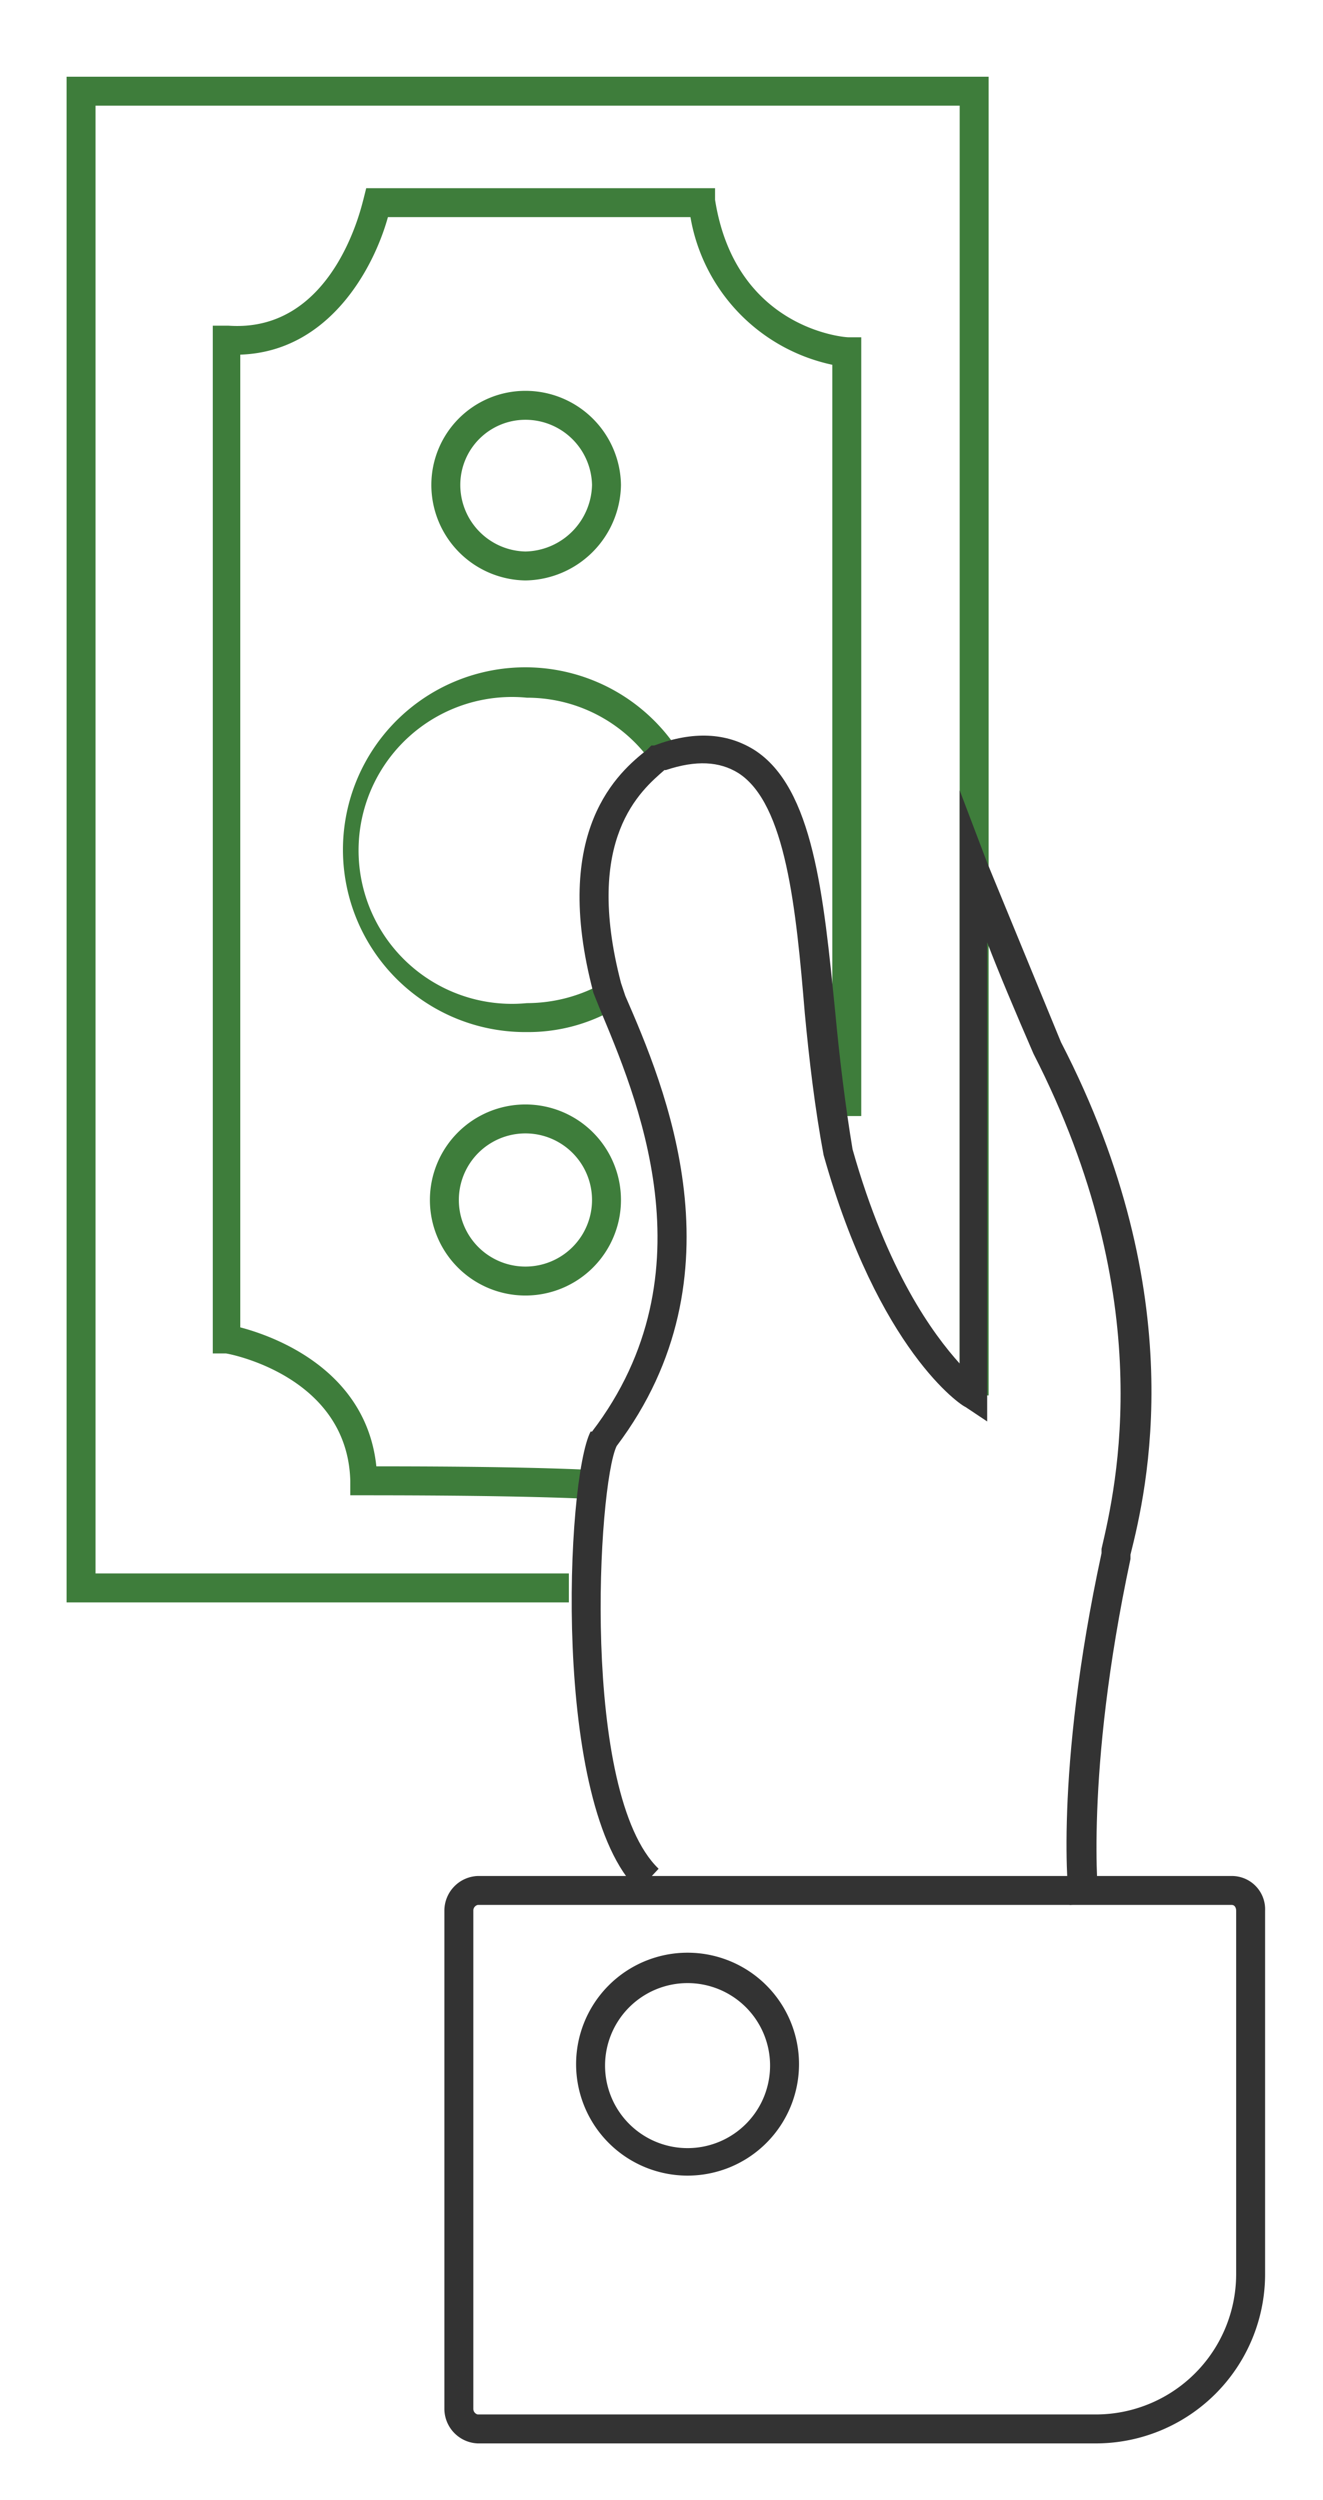
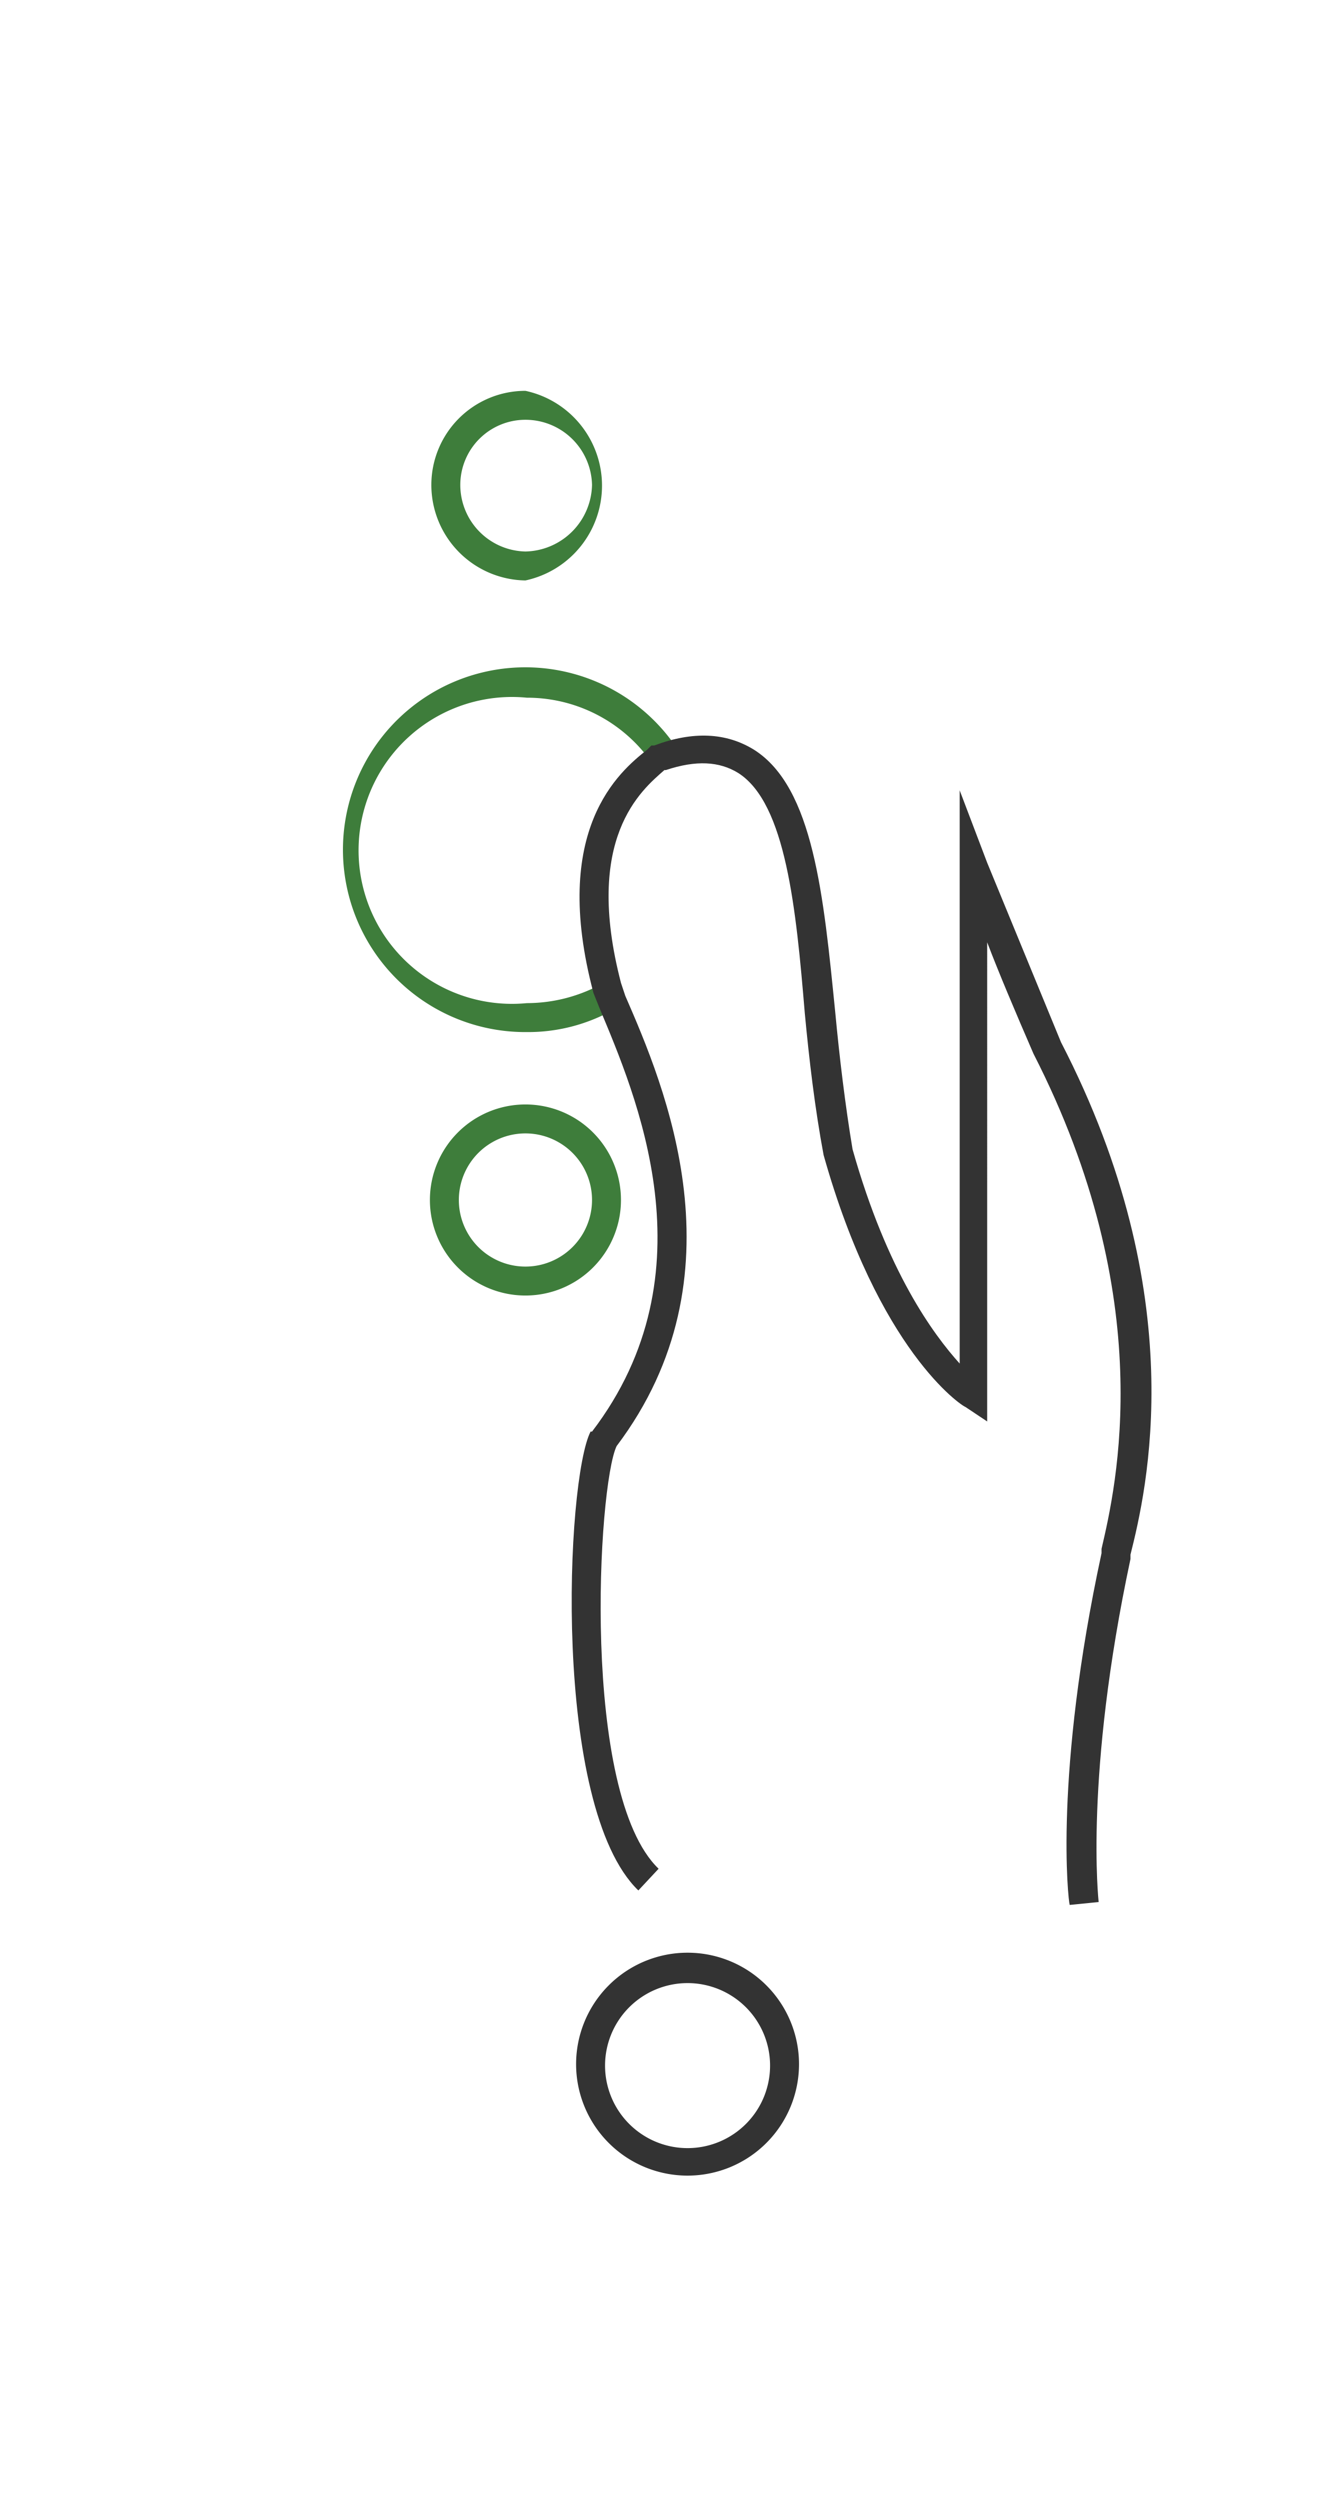
<svg xmlns="http://www.w3.org/2000/svg" id="Layer_1" data-name="Layer 1" width="91.4" height="172.7" viewBox="0 0 91.4 172.7">
  <defs>
    <style>.cls-1{fill:#3e7d3b;}.cls-2{fill:none;}.cls-3{fill:#333;}</style>
  </defs>
-   <path class="cls-1" d="M36.3,40.1a6.6,6.6,0,0,1-6.5-6.6A6.5,6.5,0,0,1,36.3,27a6.6,6.6,0,0,1,6.6,6.5A6.7,6.7,0,0,1,36.3,40.1Zm0-11.1a4.5,4.5,0,0,0-4.5,4.5,4.6,4.6,0,0,0,4.5,4.6,4.7,4.7,0,0,0,4.6-4.6A4.6,4.6,0,0,0,36.3,29Z" />
+   <path class="cls-1" d="M36.3,40.1a6.6,6.6,0,0,1-6.5-6.6A6.5,6.5,0,0,1,36.3,27A6.7,6.7,0,0,1,36.3,40.1Zm0-11.1a4.5,4.5,0,0,0-4.5,4.5,4.6,4.6,0,0,0,4.5,4.6,4.7,4.7,0,0,0,4.6-4.6A4.6,4.6,0,0,0,36.3,29Z" />
  <path class="cls-1" d="M36.3,89.5a6.6,6.6,0,0,1,0-13.2,6.6,6.6,0,0,1,0,13.2Zm0-11.2a4.6,4.6,0,0,0,0,9.2,4.6,4.6,0,0,0,0-9.2Z" />
-   <polygon class="cls-1" points="39.3 110.7 4.6 110.7 4.6 5.3 68.3 5.3 68.3 96.4 66.3 96.4 66.3 7.3 6.6 7.3 6.6 108.7 39.3 108.7 39.3 110.7" />
-   <path class="cls-1" d="M41.6,103.6s-4-.3-16.5-.3h-.9v-1c-.2-7.3-8.5-8.8-8.6-8.8h-.9v-71h1.1c7.3.5,9.2-8.4,9.3-8.7l.2-.8H49.4v.8c1.4,8.9,8.9,9.5,9.2,9.5h.9V77.1h-2V25.2A12.6,12.6,0,0,1,47.7,15H26.8c-1,3.6-4.1,9.3-10.2,9.5V91.7c2.3.6,8.7,2.9,9.4,9.6,12,0,15.6.3,15.8.3Z" />
  <path class="cls-2" d="M36.4,48.2a10.6,10.6,0,1,0,0,21.1,10.8,10.8,0,0,0,5.3-1.4l-.7-2,1.4-10.7,2.9-2.1A10.5,10.5,0,0,0,36.4,48.2Z" />
  <path class="cls-1" d="M36.4,69.3a10.6,10.6,0,1,1,0-21.1,10.5,10.5,0,0,1,8.9,4.9l1.6-1.2A12.6,12.6,0,1,0,36.4,71.3a12,12,0,0,0,5.9-1.5l-.6-1.9A10.8,10.8,0,0,1,36.4,69.3Z" />
-   <path class="cls-3" d="M75.7,168.8H33a2.4,2.4,0,0,1-2.3-2.4V132a2.4,2.4,0,0,1,2.3-2.4H85.1a2.3,2.3,0,0,1,2.3,2.4v25.1A11.7,11.7,0,0,1,75.7,168.8ZM33,131.6a.4.4,0,0,0-.3.4v34.4a.4.4,0,0,0,.3.4H75.7a9.7,9.7,0,0,0,9.7-9.7V132c0-.2-.1-.4-.3-.4Z" />
  <path class="cls-3" d="M47.5,150.3a7.7,7.7,0,1,1,7.7-7.7A7.7,7.7,0,0,1,47.5,150.3Zm0-13.3a5.7,5.7,0,1,0,5.7,5.6A5.7,5.7,0,0,0,47.5,137Z" />
  <path class="cls-3" d="M73.9,131.6c-.1-.3-1.1-9,2.2-24.3V107c1-4.3,4-17.2-4.7-34.2-1.3-3-2.4-5.6-3.2-7.7V98.2l-1.5-1c-.3-.1-6-3.9-9.8-17.4-.6-3.2-1-6.6-1.3-9.8C55,62.8,54.3,55.5,51,53.4c-1.3-.8-2.9-.9-5-.2h-.1c-1.6,1.4-5.6,4.7-3,14.7l.3.9c2.7,6.2,8.3,19.3-.6,31.1-1.3,2.7-2.5,24,2.9,29.2l-1.4,1.5c-6-5.8-5-28.4-3.3-31.7h.1c8.4-11,3-23.3.5-29.3l-.4-1c-3-11.3,1.8-15.3,3.7-16.8l.3-.3h.2q4-1.5,6.9.3c4.1,2.6,4.8,10.1,5.6,18.1.3,3.2.7,6.5,1.2,9.5,2.4,8.5,5.6,12.8,7.4,14.8V54.6l1.9,5L73.3,72c9.1,17.6,5.9,31,4.8,35.4v.3c-3.2,15-2.2,23.6-2.2,23.7Z" />
</svg>